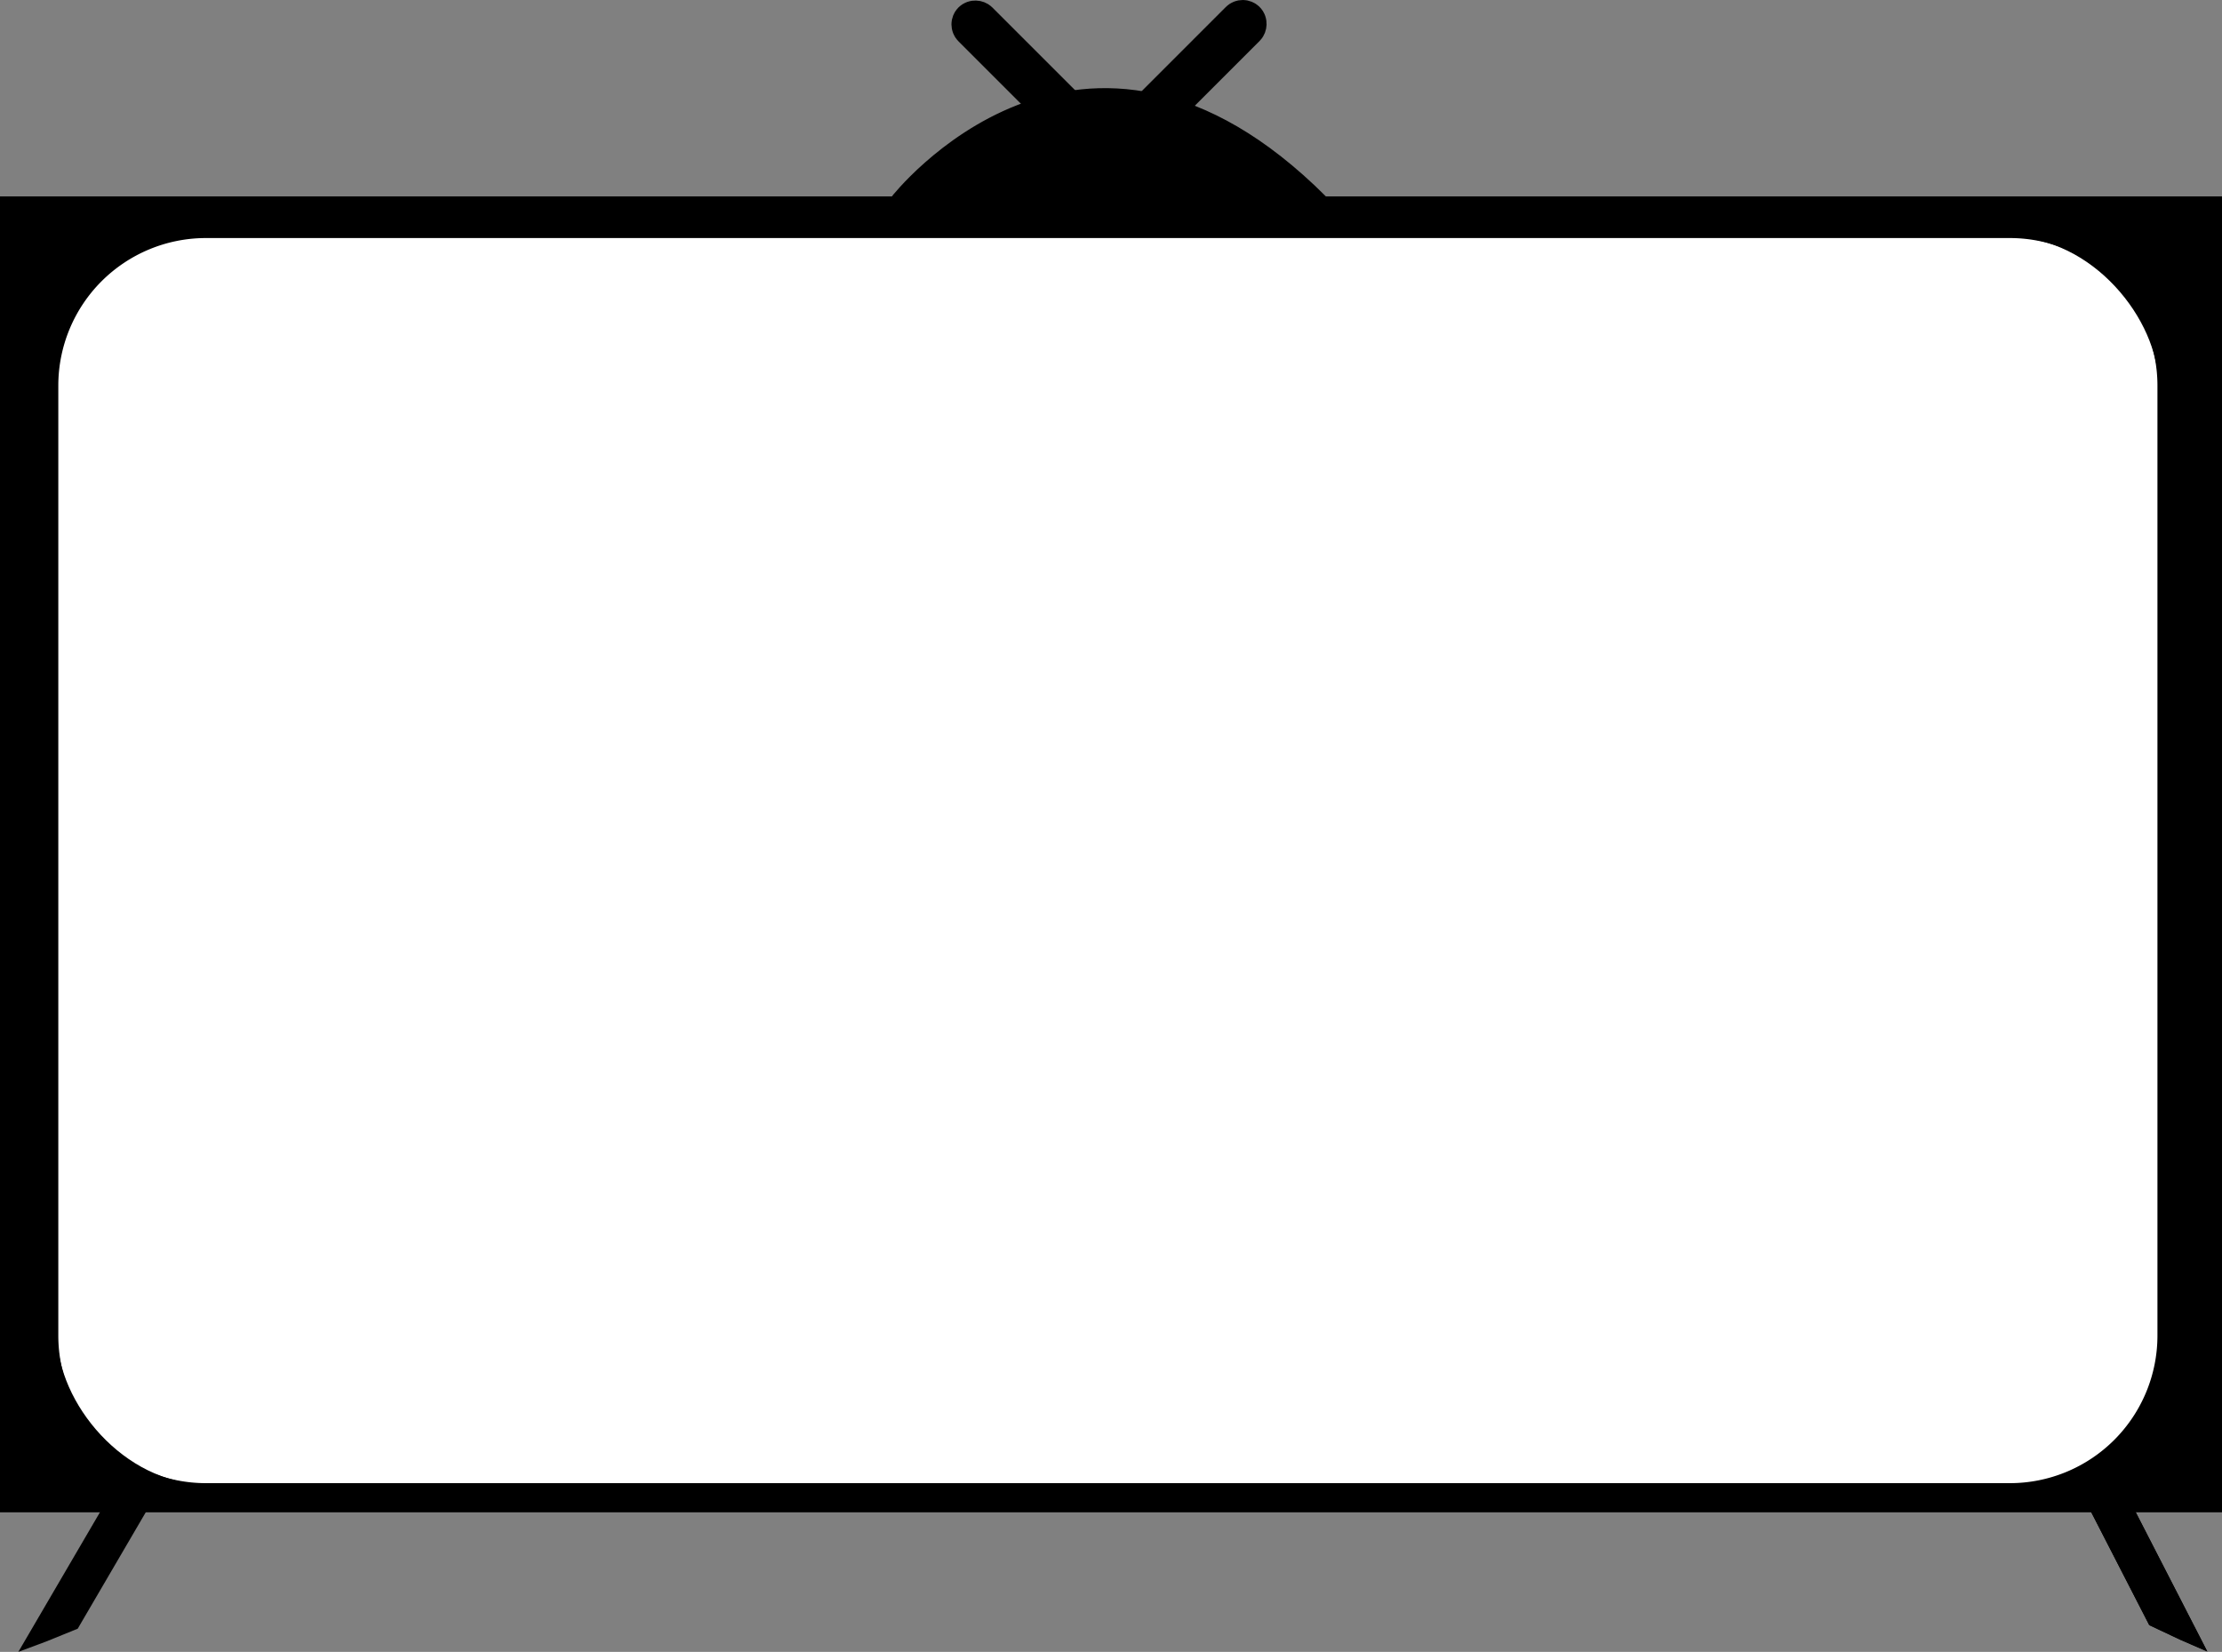
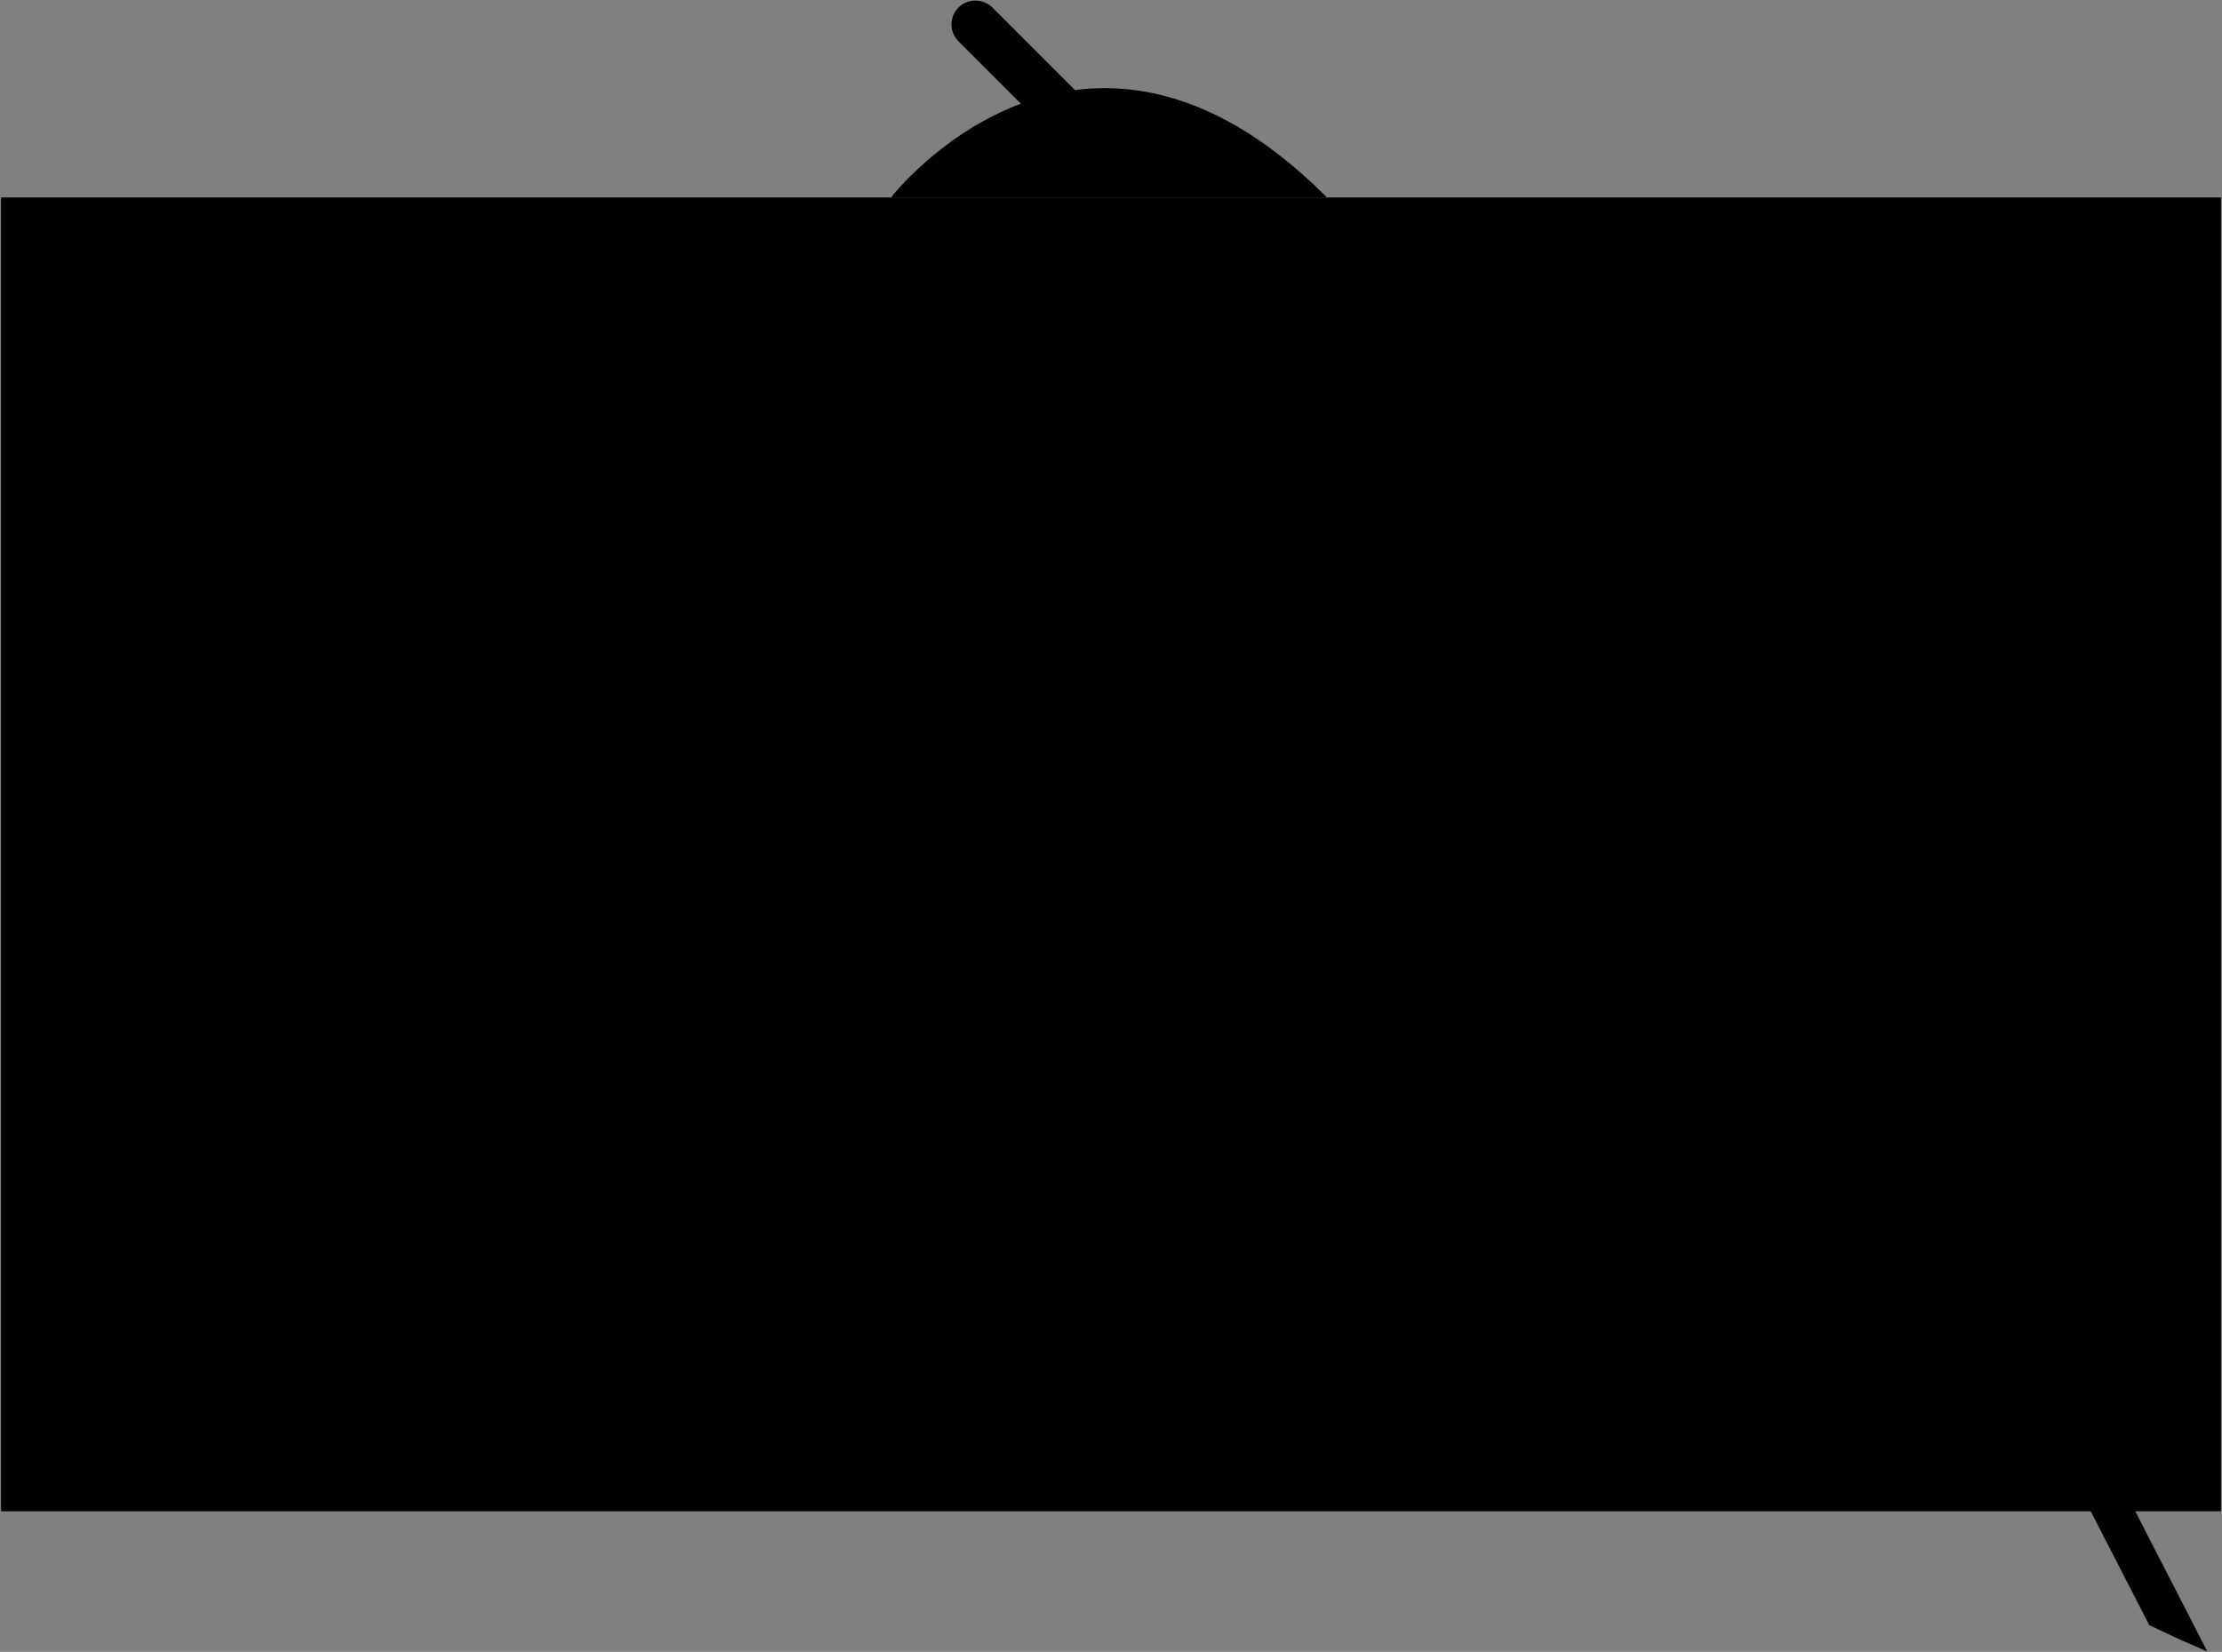
<svg xmlns="http://www.w3.org/2000/svg" id="Слой_1" data-name="Слой 1" viewBox="0 0 1067 793.36">
  <rect x="0" y="0" width="1067" height="793.36" fill="#808080" stroke="none" />
  <defs>
    <style>.cls-1{fill:#fff;}.cls-2,.cls-3{stroke:#000;stroke-miterlimit:10;}.cls-2{stroke-width:19px;}</style>
  </defs>
  <rect x="0.5" y="94.83" width="1066" height="631.02" />
-   <path d="M1556,187V817H491V187H1556m1-1H490V818H1557V186Z" transform="translate(-490 -91.67)" />
-   <rect class="cls-1" x="27.5" y="113.83" width="1009" height="599" rx="71.31" />
  <path d="M1455.19,206A70.88,70.88,0,0,1,1526,276.81V733.19A70.88,70.88,0,0,1,1455.19,804H588.81A70.88,70.88,0,0,1,518,733.19V276.81A70.88,70.88,0,0,1,588.81,206h866.38m0-1H588.81A71.81,71.81,0,0,0,517,276.81V733.19A71.81,71.81,0,0,0,588.81,805h866.38A71.81,71.81,0,0,0,1527,733.19V276.81A71.81,71.81,0,0,0,1455.19,205Z" transform="translate(-490 -91.67)" />
  <path d="M555.2,807.37l-34.45,59Z" transform="translate(-490 -91.67)" />
-   <polygon points="61.79 702.7 8.81 793.36 22.13 788.4 37.32 782.23 78.19 712.29 61.79 702.7 61.79 702.7" />
-   <polygon points="1059.94 793.18 1046.91 787.51 1032.07 780.52 995.06 708.47 1011.96 699.79 1059.94 793.18" />
  <polygon points="1011.96 699.79 995.06 708.47 1032.07 780.52 1046.91 787.51 1059.94 793.18 1011.96 699.79 1011.96 699.79" />
  <rect class="cls-2" x="987.5" y="88.5" width="4" height="92" rx="2" transform="translate(-295.29 647.4) rotate(-45)" />
-   <path class="cls-3" d="M918.5,186.5s91-117,208,0Z" transform="translate(-490 -91.67)" />
-   <rect class="cls-2" x="1053.65" y="88.29" width="4" height="92" rx="2" transform="translate(-85.85 -798.8) rotate(45)" />
+   <path class="cls-3" d="M918.5,186.5s91-117,208,0" transform="translate(-490 -91.67)" />
</svg>